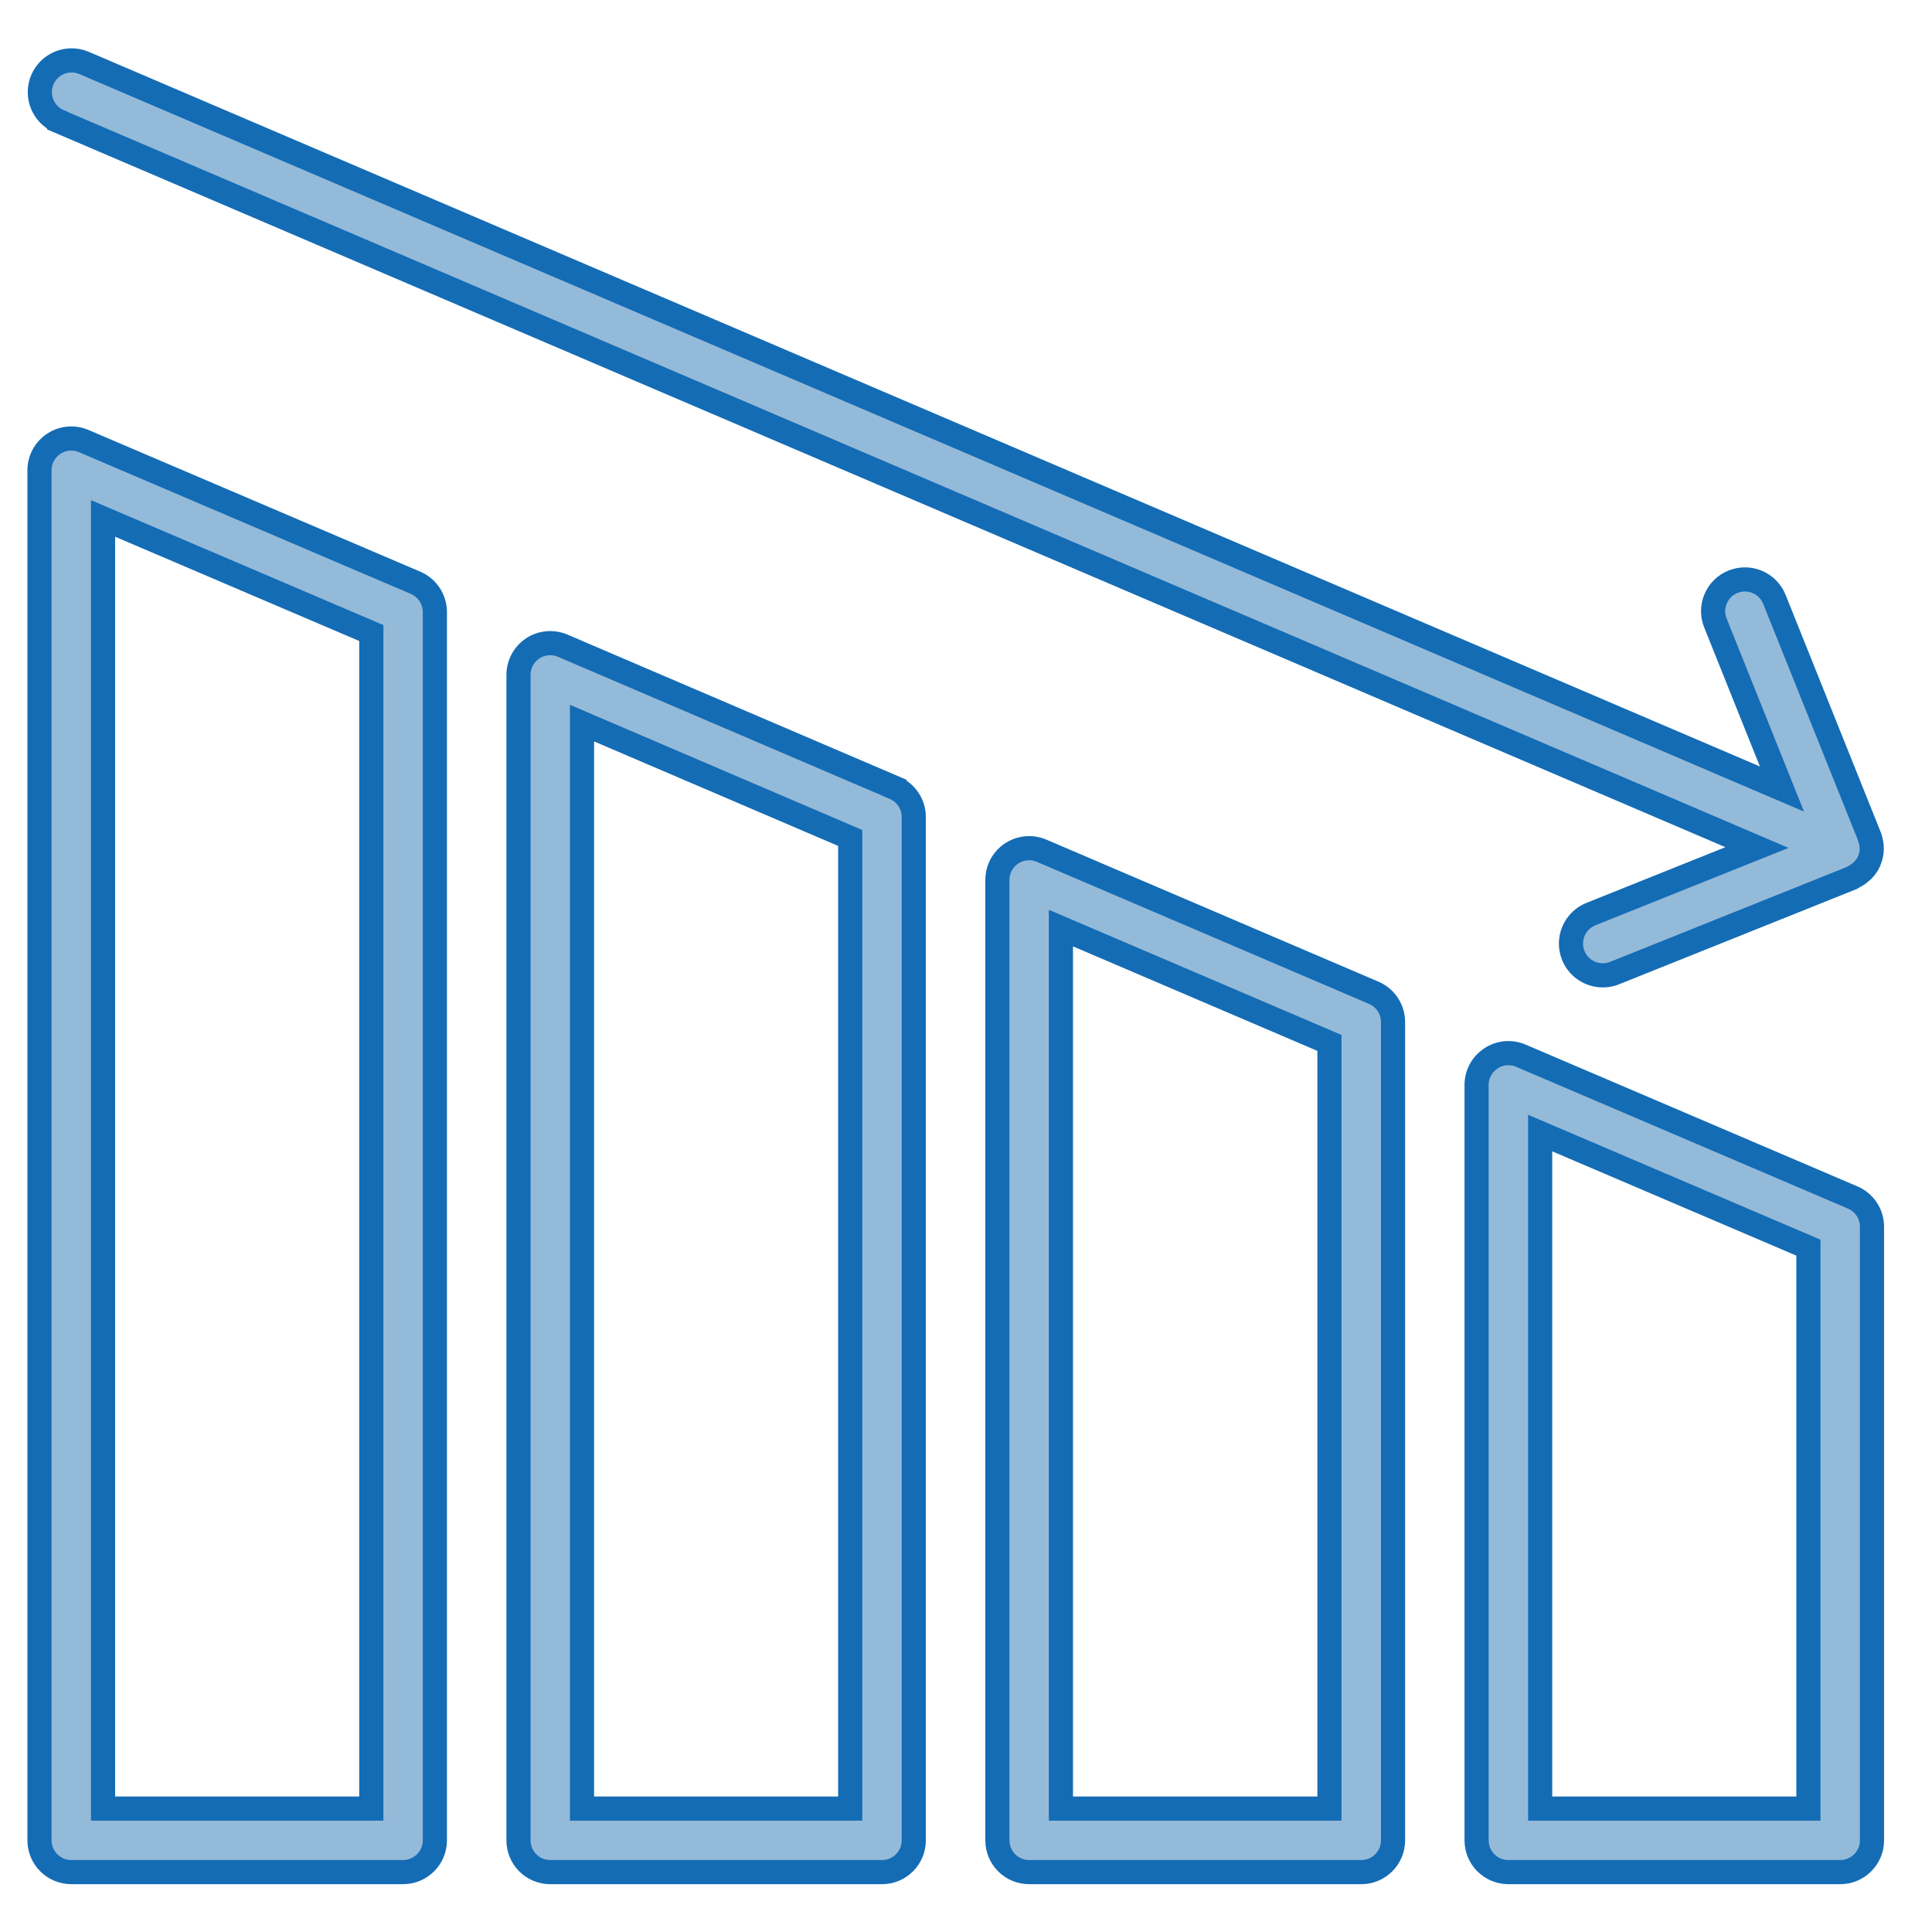
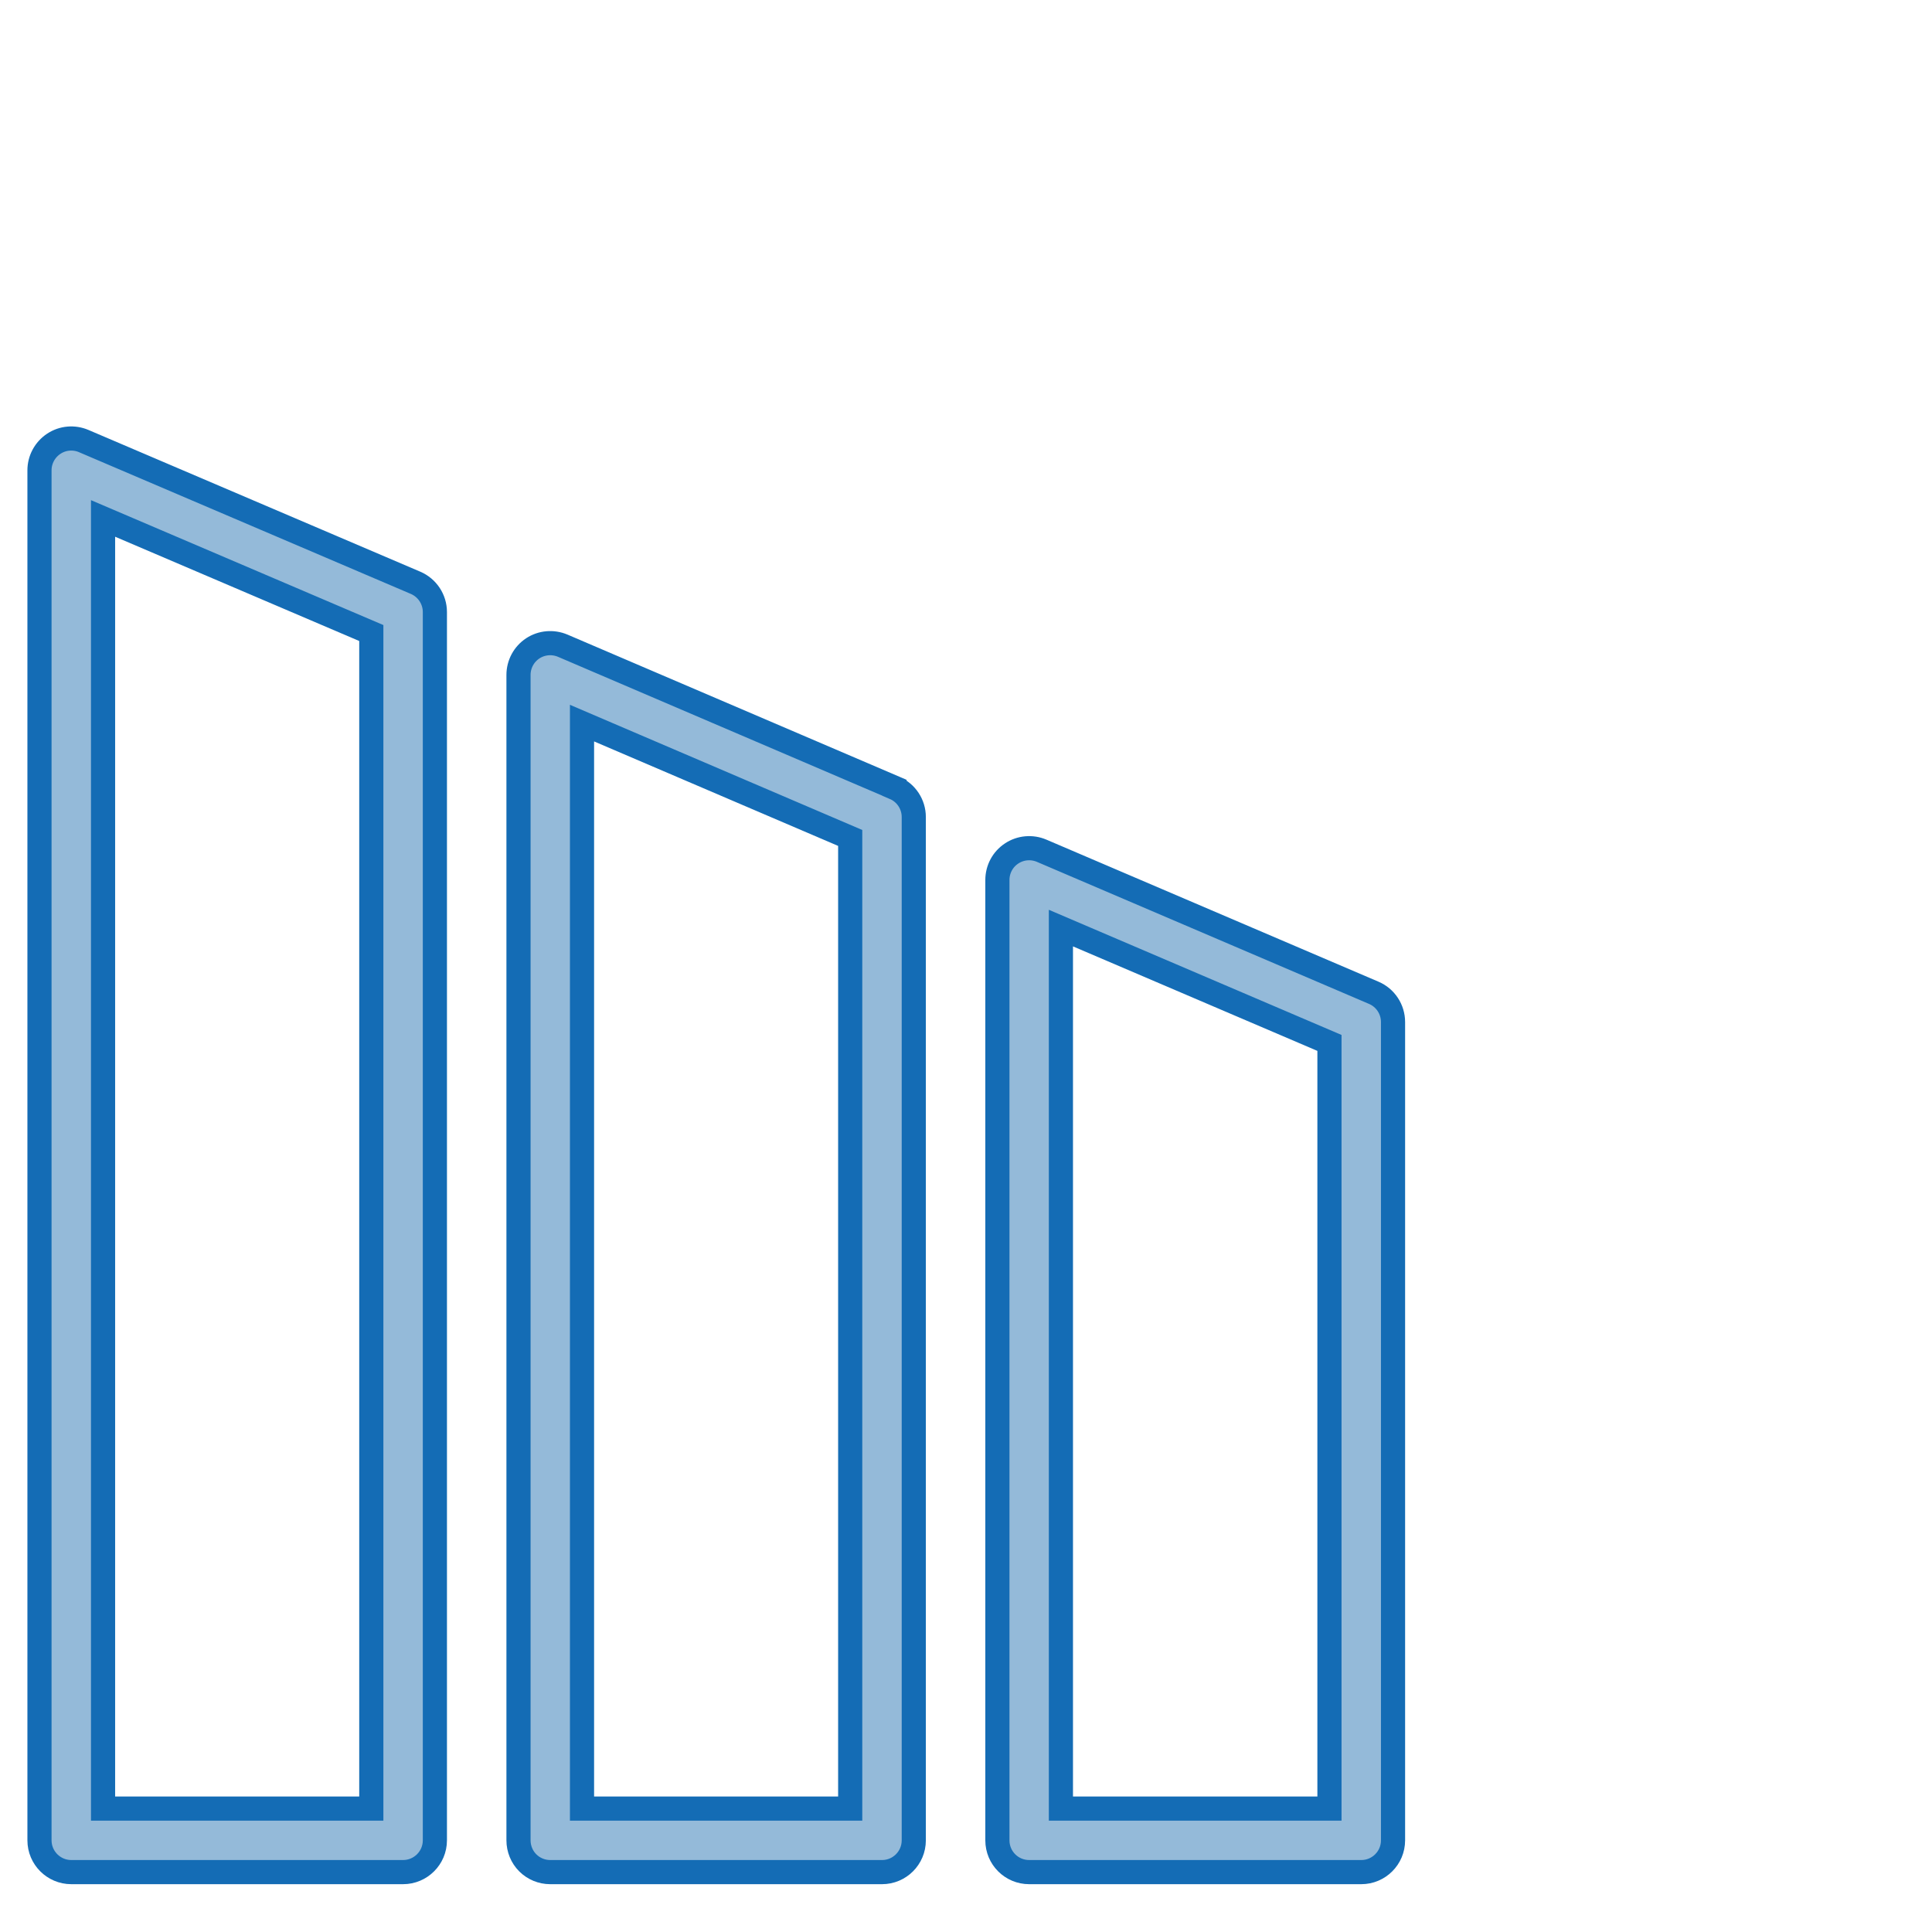
<svg xmlns="http://www.w3.org/2000/svg" width="32" height="32" viewBox="0 0 32 32" fill="none">
-   <path d="M0.979 2.011L29.101 14.038L26.351 15.14C26.081 15.248 25.95 15.555 26.058 15.824C26.141 16.03 26.338 16.155 26.547 16.155C26.613 16.155 26.679 16.143 26.743 16.117L30.672 14.542C30.682 14.538 30.688 14.529 30.698 14.525C30.742 14.504 30.782 14.477 30.819 14.445C30.832 14.434 30.845 14.425 30.857 14.412C30.898 14.368 30.934 14.319 30.959 14.261C30.986 14.198 31.001 14.129 31.002 14.059C31.002 13.99 30.989 13.923 30.965 13.86C30.965 13.859 30.965 13.858 30.965 13.857L29.39 9.928C29.282 9.658 28.976 9.527 28.705 9.635C28.435 9.743 28.304 10.05 28.413 10.319L29.515 13.069L1.393 1.043C1.126 0.928 0.816 1.052 0.702 1.32C0.588 1.587 0.712 1.896 0.979 2.01V2.011Z" fill="#94BAD9" stroke="#146CB5" stroke-width="0.4" />
-   <path d="M30.686 19.834L25.191 17.486C25.027 17.416 24.841 17.432 24.694 17.531C24.546 17.628 24.457 17.793 24.457 17.97V30.482C24.457 30.773 24.693 31.008 24.984 31.008H30.479C30.77 31.008 31.006 30.773 31.006 30.482V20.317C31.006 20.107 30.88 19.916 30.686 19.834ZM29.953 29.956H25.51V18.767L29.953 20.665V29.956Z" fill="#94BAD9" stroke="#146CB5" stroke-width="0.4" />
  <path d="M22.754 16.444L17.253 14.091C17.091 14.022 16.903 14.038 16.756 14.136C16.608 14.233 16.52 14.398 16.52 14.575V30.482C16.52 30.773 16.755 31.008 17.046 31.008H22.547C22.837 31.008 23.073 30.773 23.073 30.482V16.928C23.073 16.717 22.947 16.526 22.754 16.444ZM22.02 29.956H17.572V15.372L22.02 17.274V29.956Z" fill="#94BAD9" stroke="#146CB5" stroke-width="0.4" />
  <path d="M14.816 13.048L9.321 10.695C9.158 10.626 8.971 10.642 8.824 10.739C8.676 10.837 8.588 11.002 8.588 11.179V30.482C8.588 30.621 8.643 30.756 8.741 30.854C8.84 30.953 8.974 31.008 9.113 31.008H14.609C14.899 31.008 15.135 30.773 15.135 30.482V13.532C15.135 13.322 15.009 13.131 14.816 13.049V13.048ZM14.082 29.956H9.64V11.977L14.082 13.879V29.956Z" fill="#94BAD9" stroke="#146CB5" stroke-width="0.4" />
  <path d="M6.883 9.653L1.388 7.306C1.225 7.236 1.038 7.252 0.891 7.35C0.743 7.448 0.654 7.613 0.654 7.789V30.482C0.654 30.772 0.89 31.008 1.181 31.008H6.676C6.967 31.008 7.203 30.772 7.203 30.482V10.137C7.203 9.927 7.077 9.736 6.883 9.653ZM6.15 29.956H1.707V8.587L6.15 10.485V29.956Z" fill="#94BAD9" stroke="#146CB5" stroke-width="0.4" />
</svg>